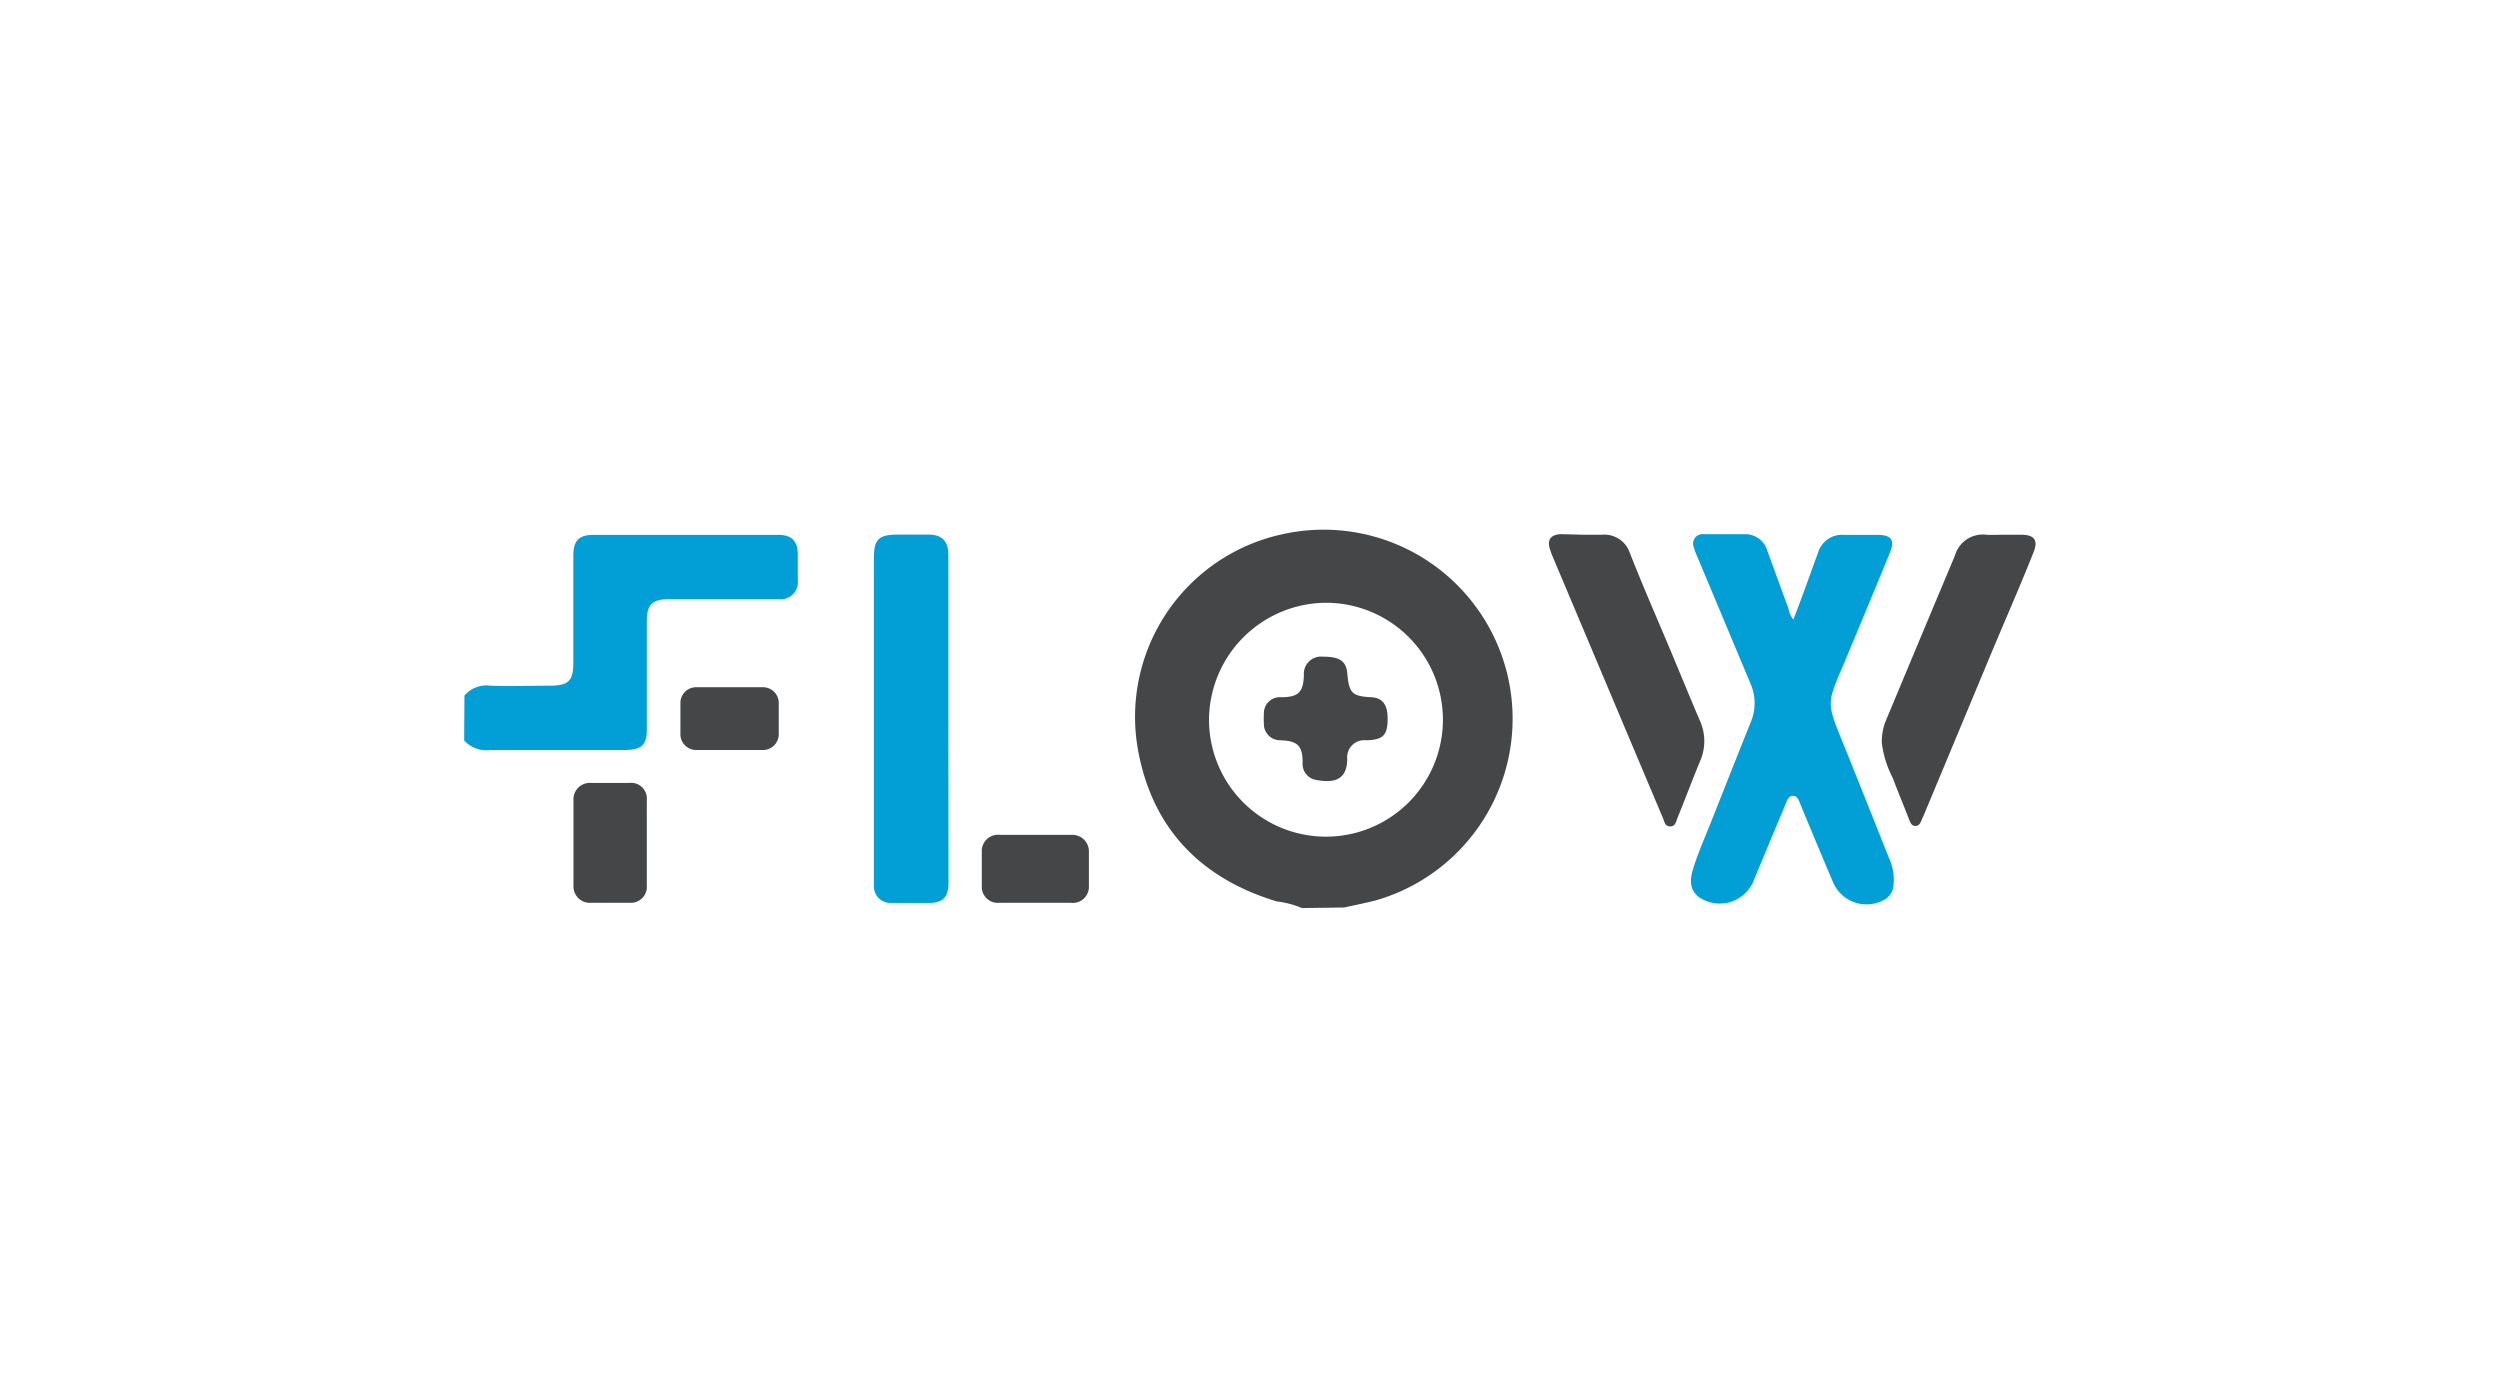
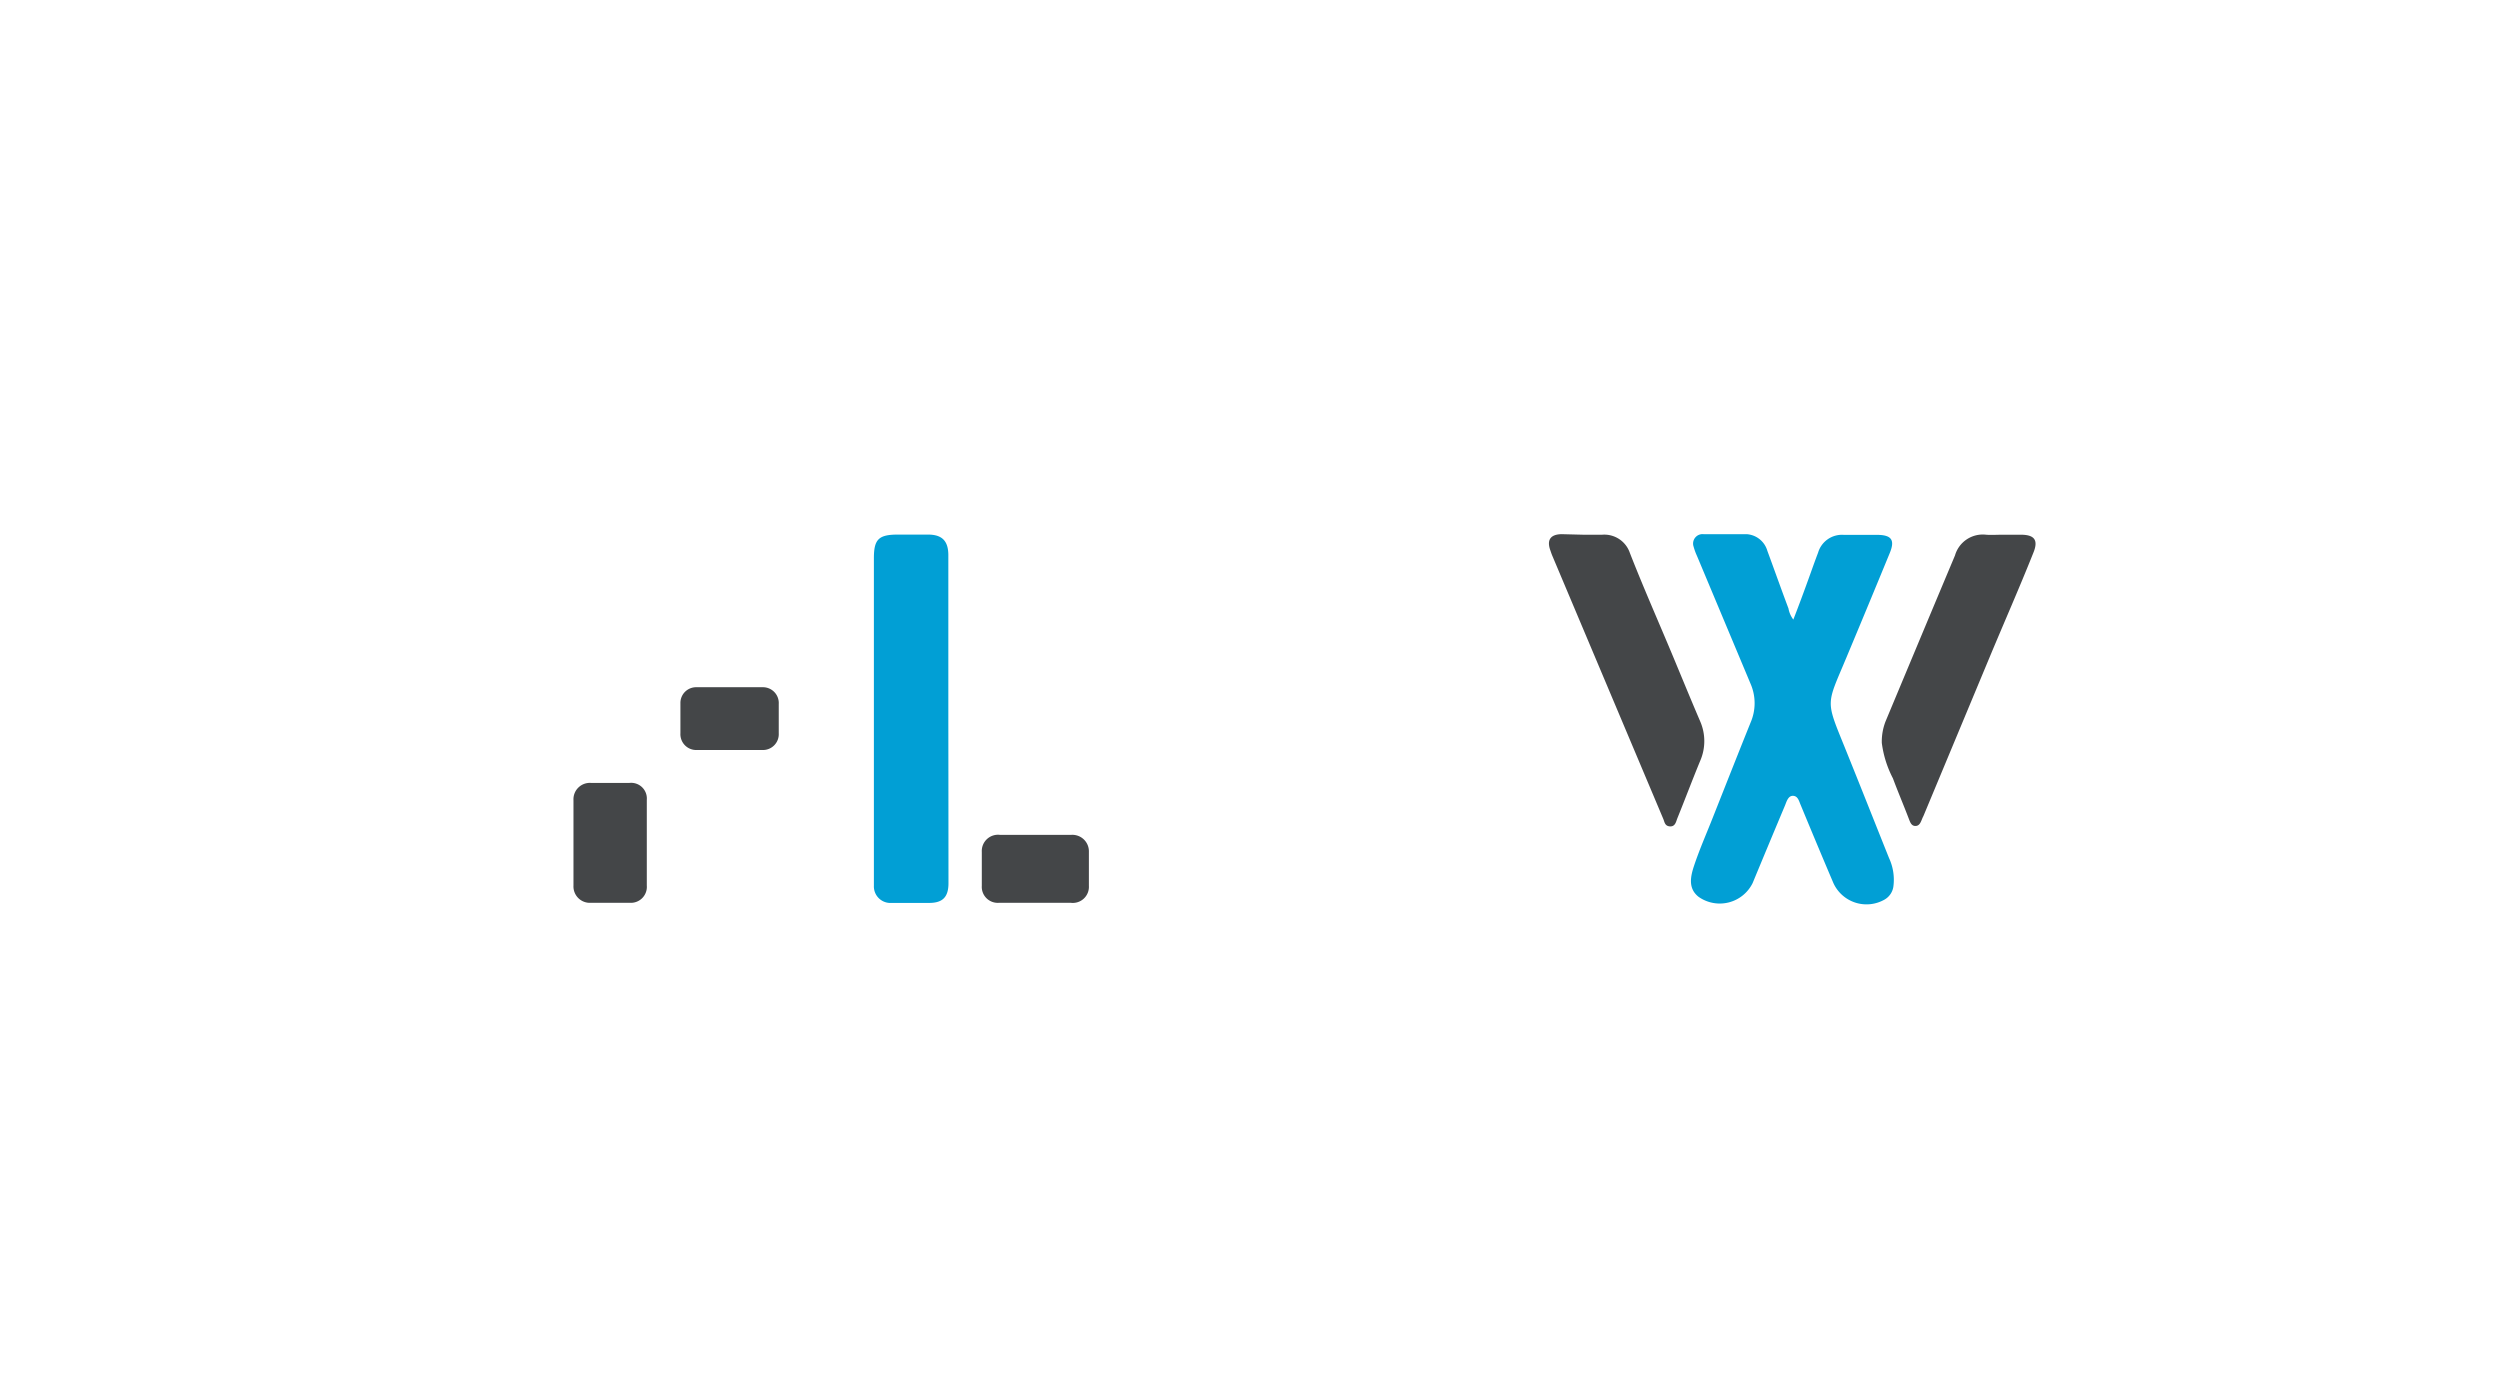
<svg xmlns="http://www.w3.org/2000/svg" class="six-and-flow-logo" aria-labelledby="six-and-flow-title" viewBox="0 0 180 100">
  <style>.six-and-flow-logo .cls-1{fill:#444648;}.six-and-flow-logo .cls-2{fill:#019fd5;}</style>
  <title id="six-and-flow-title">Six &amp; Flow</title>
-   <path class="cls-1" d="M93.74,65.38a6.8,6.8,0,0,0-1.82-.48c-5.51-1.67-9-5.3-10-11a13.45,13.45,0,0,1,10.3-15.41,13.61,13.61,0,0,1,6.83,26.34c-.75.19-1.51.34-2.27.51ZM87.05,51.71a8.42,8.42,0,1,0,8.47-8.31A8.47,8.47,0,0,0,87.05,51.71Z" />
-   <path class="cls-2" d="M33.44,50.08a2.08,2.08,0,0,1,1.87-.71c1.41.05,2.83,0,4.24,0s1.73-.35,1.73-1.69V40c0-1.08.41-1.49,1.46-1.49H56c1,0,1.44.42,1.44,1.44v1.8a1.24,1.24,0,0,1-1.39,1.39h-7.9c-1.18,0-1.58.4-1.58,1.57,0,2.57,0,5.14,0,7.71C46.6,53.6,46.22,54,45,54c-3.23,0-6.47,0-9.7,0a2.14,2.14,0,0,1-1.88-.69Z" />
  <path class="cls-2" d="M129.12,44.61c.39-1,.76-2,1.12-3,.22-.61.43-1.21.66-1.81a1.79,1.79,0,0,1,1.85-1.29h2.38c1.07,0,1.33.37.92,1.34q-1.55,3.77-3.12,7.52c-1.43,3.42-1.5,3-.12,6.41,1.08,2.67,2.14,5.35,3.2,8a3.7,3.7,0,0,1,.32,2,1.29,1.29,0,0,1-.66,1A2.62,2.62,0,0,1,132,63.57q-1.19-2.8-2.35-5.61c-.12-.27-.19-.64-.54-.66s-.47.39-.58.67q-1.18,2.81-2.34,5.61a2.64,2.64,0,0,1-3.88,1c-.79-.61-.59-1.48-.34-2.24.4-1.2.91-2.35,1.37-3.52.9-2.27,1.79-4.53,2.7-6.79a3.5,3.5,0,0,0,0-2.8l-3.86-9.21a4.38,4.38,0,0,1-.24-.66.68.68,0,0,1,.71-.9c1,0,2.06,0,3.09,0a1.66,1.66,0,0,1,1.51,1.2c.51,1.38,1,2.77,1.52,4.15A1.85,1.85,0,0,0,129.12,44.61Z" />
  <path class="cls-2" d="M68.29,63.59c0,1-.42,1.42-1.39,1.42H64.2a1.19,1.19,0,0,1-1.28-1.23c0-.15,0-.3,0-.45V40.19c0-1.36.34-1.7,1.72-1.7h2.18c1,0,1.45.45,1.46,1.45V51.76S68.29,59.65,68.29,63.59Z" />
  <path class="cls-1" d="M114,38.5h1.35a1.94,1.94,0,0,1,2,1.31c1,2.56,2.13,5.1,3.19,7.65.62,1.49,1.24,3,1.87,4.47a3.56,3.56,0,0,1,0,2.86c-.57,1.38-1.09,2.77-1.65,4.15-.09.24-.15.58-.52.56s-.39-.31-.48-.53L111.76,40c-.05-.12-.09-.24-.13-.36-.28-.76,0-1.16.79-1.18Z" />
  <path class="cls-1" d="M144.15,38.5h1.35c1,0,1.28.4.89,1.33-1,2.51-2.1,5-3.15,7.52q-2.38,5.71-4.76,11.42a1.3,1.3,0,0,0-.08.17c-.1.24-.19.53-.49.53s-.38-.28-.48-.53c-.38-1-.78-1.93-1.14-2.9a7.59,7.59,0,0,1-.8-2.55,4,4,0,0,1,.27-1.55c1.67-4,3.34-8,5-11.95A2.08,2.08,0,0,1,143,38.5C143.38,38.53,143.77,38.5,144.15,38.5Z" />
  <path class="cls-1" d="M46.57,60.68c0,1,0,2,0,3.08A1.15,1.15,0,0,1,45.33,65q-1.38,0-2.76,0a1.18,1.18,0,0,1-1.28-1.23c0-2.05,0-4.11,0-6.16a1.18,1.18,0,0,1,1.26-1.24h2.77a1.13,1.13,0,0,1,1.25,1.22c0,1,0,2.06,0,3.09Z" />
  <path class="cls-1" d="M74.52,65c-.86,0-1.72,0-2.57,0a1.15,1.15,0,0,1-1.26-1.22c0-.81,0-1.63,0-2.44A1.17,1.17,0,0,1,72,60.11h5.13a1.19,1.19,0,0,1,1.27,1.23c0,.82,0,1.63,0,2.44A1.16,1.16,0,0,1,77.08,65C76.23,65,75.37,65,74.52,65Z" />
  <path class="cls-1" d="M52.5,54c-.77,0-1.54,0-2.31,0a1.14,1.14,0,0,1-1.2-1.2c0-.73,0-1.45,0-2.18a1.13,1.13,0,0,1,1.14-1.14q2.4,0,4.8,0a1.14,1.14,0,0,1,1.14,1.21c0,.7,0,1.41,0,2.11a1.14,1.14,0,0,1-1.2,1.2C54.08,54,53.29,54,52.5,54Z" />
-   <path class="cls-1" d="M99.91,51.74c0,1.2-.32,1.53-1.55,1.56A1.23,1.23,0,0,0,97,54.63c0,1.66-1.13,1.73-2.21,1.53a1.16,1.16,0,0,1-1-1.25c0-1.23-.37-1.57-1.61-1.61A1.17,1.17,0,0,1,91,52.08a5.45,5.45,0,0,1,0-.7,1.15,1.15,0,0,1,1.23-1.18c1.27,0,1.61-.37,1.65-1.59a1.24,1.24,0,0,1,1.37-1.33c1.21,0,1.69.31,1.76,1.25.12,1.37.35,1.6,1.71,1.67C99.53,50.24,99.91,50.72,99.91,51.74Z" />
</svg>